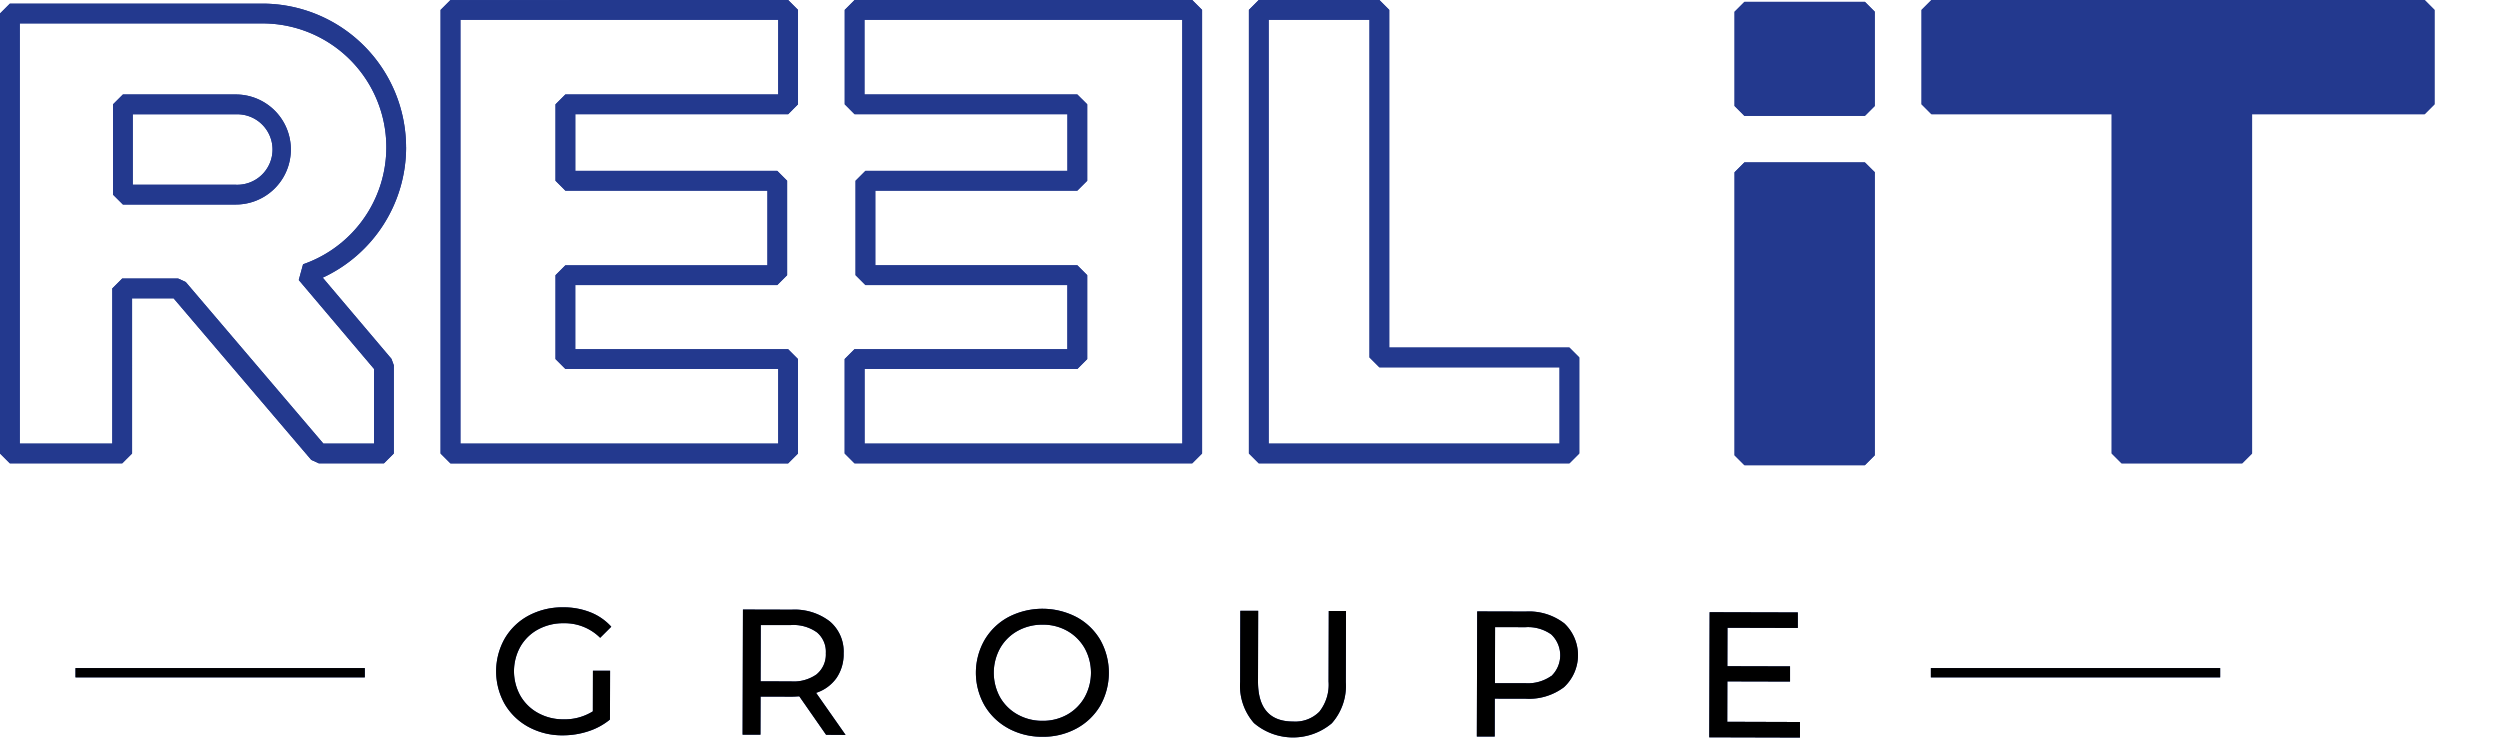
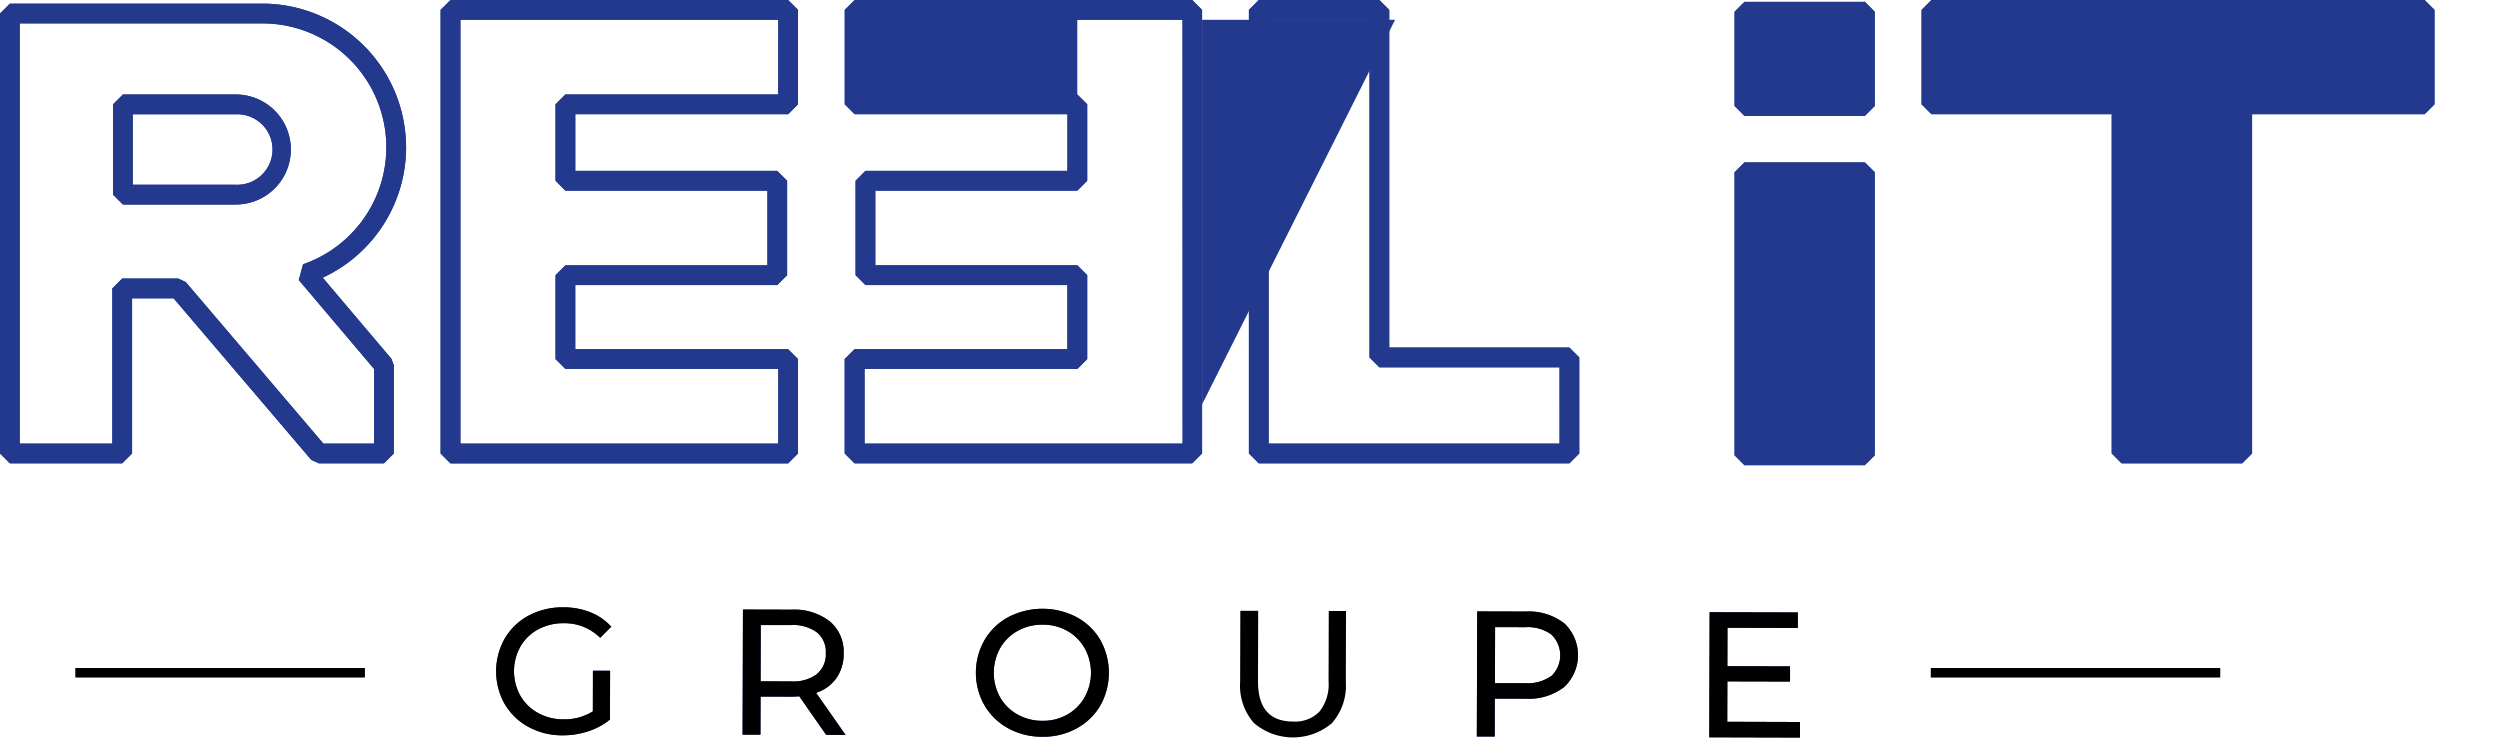
<svg xmlns="http://www.w3.org/2000/svg" width="173.849" height="51.287" viewBox="0 0 173.849 51.287">
  <g id="logo-reel-it" transform="translate(-49 -44)">
    <path id="Tracé_402" data-name="Tracé 402" d="M154.35,79h-14.8l-.687.687V85l.687.689H153.6v5.191H139.551l-.687.687V97.4l.687.687h14.8v5.193h-22.1V73.807h22.1Zm-22.792-6.566-.687.687v30.848l.687.687h23.479l.687-.687V97.4l-.687-.687h-14.8V92.254h14.045l.687-.687V85l-.687-.687H140.239V80.374h14.8l.687-.689V73.119l-.687-.687Z" transform="translate(-51.233 -28.431)" fill="#23398e" />
    <path id="Tracé_403" data-name="Tracé 403" d="M154.35,79h-14.8l-.687.687V85l.687.689H153.6v5.191H139.551l-.687.687V97.4l.687.687h14.8v5.193h-22.1V73.807h22.1Zm-22.792-6.566-.687.687v30.848l.687.687h23.479l.687-.687V97.4l-.687-.687h-14.8V92.254h14.045l.687-.687V85l-.687-.687H140.239V80.374h14.8l.687-.689V73.119l-.687-.687Z" transform="translate(-51.233 -28.431)" fill="#23398e" />
-     <path id="Tracé_404" data-name="Tracé 404" d="M190.617,103.28h-22.1V98.087h14.8L184,97.4V91.566l-.687-.687H169.264V85.688H183.31L184,85V79.685L183.31,79h-14.8V73.807h22.1ZM167.824,72.432l-.687.687v6.566l.687.689h14.8v3.938H168.577L167.89,85v6.566l.687.687H182.62v4.459h-14.8l-.687.687v6.567l.687.687H191.3l.687-.687V73.119l-.687-.687Z" transform="translate(-59.395 -28.431)" fill="#23398e" />
+     <path id="Tracé_404" data-name="Tracé 404" d="M190.617,103.28h-22.1V98.087h14.8L184,97.4V91.566l-.687-.687H169.264V85.688H183.31L184,85V79.685L183.31,79V73.807h22.1ZM167.824,72.432l-.687.687v6.566l.687.689h14.8v3.938H168.577L167.89,85v6.566l.687.687H182.62v4.459h-14.8l-.687.687v6.567l.687.687H191.3l.687-.687V73.119l-.687-.687Z" transform="translate(-59.395 -28.431)" fill="#23398e" />
    <path id="Tracé_405" data-name="Tracé 405" d="M190.617,103.28h-22.1V98.087h14.8L184,97.4V91.566l-.687-.687H169.264V85.688H183.31L184,85V79.685L183.31,79h-14.8V73.807h22.1ZM167.824,72.432l-.687.687v6.566l.687.689h14.8v3.938H168.577L167.89,85v6.566l.687.687H182.62v4.459h-14.8l-.687.687v6.567l.687.687H191.3l.687-.687V73.119l-.687-.687Z" transform="translate(-59.395 -28.431)" fill="#23398e" />
    <path id="Tracé_406" data-name="Tracé 406" d="M225.006,103.279H204.778V73.807h7.011v23.48l.687.687h12.529ZM213.163,96.6V73.12l-.687-.689H204.09l-.687.689v30.846l.687.687h21.6l.687-.687V97.287l-.687-.687Z" transform="translate(-67.555 -28.431)" fill="#23398e" />
    <path id="Tracé_407" data-name="Tracé 407" d="M112.414,90.883l-.3,1.094,5.234,6.181v5.195h-3.522l-9.573-11.236-.525-.241H99.834l-.687.687v10.789H92.712V74.133h16.877a8.613,8.613,0,0,1,2.825,16.75m7.162-8.136a10,10,0,0,0-9.986-9.989H92.025l-.687.687V104.04l.687.687h7.81l.687-.687V93.25h2.889l9.573,11.235.525.241h4.527l.687-.687V97.906l-.162-.445-4.782-5.647a10,10,0,0,0,5.8-9.067" transform="translate(-42.338 -28.505)" fill="#23398e" />
    <path id="Tracé_408" data-name="Tracé 408" d="M112.414,90.883l-.3,1.094,5.234,6.181v5.195h-3.522l-9.573-11.236-.525-.241H99.834l-.687.687v10.789H92.712V74.133h16.877a8.613,8.613,0,0,1,2.825,16.75m7.162-8.136a10,10,0,0,0-9.986-9.989H92.025l-.687.687V104.04l.687.687h7.81l.687-.687V93.25h2.889l9.573,11.235.525.241h4.527l.687-.687V97.906l-.162-.445-4.782-5.647a10,10,0,0,0,5.8-9.067" transform="translate(-42.338 -28.505)" fill="#23398e" />
    <path id="Tracé_409" data-name="Tracé 409" d="M110.021,87.187h-7.169v-4.9h7.169a2.452,2.452,0,1,1,0,4.9m0-6.277h-7.855l-.687.685v6.28l.687.685h7.855a3.825,3.825,0,1,0,0-7.65" transform="translate(-44.62 -30.339)" fill="#23398e" />
    <path id="Tracé_410" data-name="Tracé 410" d="M110.021,87.187h-7.169v-4.9h7.169a2.452,2.452,0,1,1,0,4.9m0-6.277h-7.855l-.687.685v6.28l.687.685h7.855a3.825,3.825,0,1,0,0-7.65" transform="translate(-44.62 -30.339)" fill="#23398e" />
    <path id="Tracé_411" data-name="Tracé 411" d="M225.006,103.279H204.778V73.807h7.011v23.48l.687.687h12.529ZM213.163,96.6V73.12l-.687-.689H204.09l-.687.689v30.846l.687.687h21.6l.687-.687V97.287l-.687-.687Z" transform="translate(-67.555 -28.431)" fill="#23398e" />
    <path id="Tracé_412" data-name="Tracé 412" d="M298.746,72.432h-34.3l-.687.687v6.565l.687.689h12.535v23.593l.687.687h8.388l.687-.687V80.374h12l.687-.689V73.12Z" transform="translate(-81.135 -28.431)" fill="#23398e" />
    <path id="Tracé_413" data-name="Tracé 413" d="M298.746,72.432h-34.3l-.687.687v6.565l.687.689h12.535v23.593l.687.687h8.388l.687-.687V80.374h12l.687-.689V73.12Z" transform="translate(-81.135 -28.431)" fill="#23398e" />
    <path id="Tracé_432" data-name="Tracé 432" d="M298.746,72.432h-34.3l-.687.687v6.565l.687.689h12.535v23.593l.687.687h8.388l.687-.687V80.374h12l.687-.689V73.12Z" transform="translate(-86.135 -28.431)" fill="#77c1c4" opacity="0" style="mix-blend-mode: multiply;isolation: isolate" />
    <path id="Tracé_435" data-name="Tracé 435" d="M298.746,72.432h-34.3l-.687.687v6.565l.687.689h12.535v23.593l.687.687h8.388l.687-.687V80.374h12l.687-.689V73.12Z" transform="translate(-76.584 -28.431)" fill="#e94f43" opacity="0" style="mix-blend-mode: multiply;isolation: isolate" />
    <path id="Tracé_414" data-name="Tracé 414" d="M247.666,87l-.687.687V107.37l.687.687h8.375l.687-.687V87.683L256.041,87Z" transform="translate(-77.359 -31.708)" fill="#23398e" />
    <path id="Tracé_415" data-name="Tracé 415" d="M247.666,87l-.687.687V107.37l.687.687h8.375l.687-.687V87.683L256.041,87Z" transform="translate(-77.359 -31.708)" fill="#23398e" />
    <path id="Tracé_430" data-name="Tracé 430" d="M247.666,87l-.687.687V107.37l.687.687h8.375l.687-.687V87.683L256.041,87Z" transform="translate(-82.359 -31.708)" fill="#77c1c4" opacity="0" style="mix-blend-mode: multiply;isolation: isolate" />
    <path id="Tracé_433" data-name="Tracé 433" d="M247.666,87l-.687.687V107.37l.687.687h8.375l.687-.687V87.683L256.041,87Z" transform="translate(-72.809 -31.708)" fill="#e94f43" opacity="0" style="mix-blend-mode: multiply;isolation: isolate" />
    <path id="Tracé_416" data-name="Tracé 416" d="M247.666,72.6l-.687.685v6.554l.687.687h8.375l.687-.687V73.281l-.687-.685Z" transform="translate(-77.359 -28.468)" fill="#23398e" />
    <path id="Tracé_417" data-name="Tracé 417" d="M247.666,72.6l-.687.685v6.554l.687.687h8.375l.687-.687V73.281l-.687-.685Z" transform="translate(-77.359 -28.468)" fill="#23398e" />
    <path id="Tracé_431" data-name="Tracé 431" d="M247.666,72.6l-.687.685v6.554l.687.687h8.375l.687-.687V73.281l-.687-.685Z" transform="translate(-82.359 -28.468)" fill="#77c1c4" opacity="0" style="mix-blend-mode: multiply;isolation: isolate" />
    <path id="Tracé_434" data-name="Tracé 434" d="M247.666,72.6l-.687.685v6.554l.687.687h8.375l.687-.687V73.281l-.687-.685Z" transform="translate(-72.809 -28.468)" fill="#e94f43" opacity="0" style="mix-blend-mode: multiply;isolation: isolate" />
    <path id="Tracé_418" data-name="Tracé 418" d="M142.587,131.337l1.193,0-.009,3.393a4.61,4.61,0,0,1-1.505.816,5.643,5.643,0,0,1-1.789.282,4.891,4.891,0,0,1-2.371-.584,4.281,4.281,0,0,1-1.655-1.595,4.633,4.633,0,0,1,.013-4.567,4.233,4.233,0,0,1,1.668-1.588,4.975,4.975,0,0,1,2.392-.566,5.033,5.033,0,0,1,1.894.348,3.864,3.864,0,0,1,1.445,1l-.773.77a3.492,3.492,0,0,0-2.519-1.014,3.666,3.666,0,0,0-1.783.424,3.138,3.138,0,0,0-1.238,1.19,3.513,3.513,0,0,0-.009,3.43,3.181,3.181,0,0,0,1.232,1.2,3.6,3.6,0,0,0,1.769.44,3.694,3.694,0,0,0,2.039-.554Z" transform="translate(-52.355 -40.694)" fill="#23398e" />
    <path id="Tracé_419" data-name="Tracé 419" d="M142.587,131.337l1.193,0-.009,3.393a4.61,4.61,0,0,1-1.505.816,5.643,5.643,0,0,1-1.789.282,4.891,4.891,0,0,1-2.371-.584,4.281,4.281,0,0,1-1.655-1.595,4.633,4.633,0,0,1,.013-4.567,4.233,4.233,0,0,1,1.668-1.588,4.975,4.975,0,0,1,2.392-.566,5.033,5.033,0,0,1,1.894.348,3.864,3.864,0,0,1,1.445,1l-.773.77a3.492,3.492,0,0,0-2.519-1.014,3.666,3.666,0,0,0-1.783.424,3.138,3.138,0,0,0-1.238,1.19,3.513,3.513,0,0,0-.009,3.43,3.181,3.181,0,0,0,1.232,1.2,3.6,3.6,0,0,0,1.769.44,3.694,3.694,0,0,0,2.039-.554Z" transform="translate(-52.355 -40.694)" />
    <path id="Tracé_420" data-name="Tracé 420" d="M163.137,131.611a1.775,1.775,0,0,0,.623-1.452,1.753,1.753,0,0,0-.616-1.449,2.809,2.809,0,0,0-1.8-.51l-2.108,0-.012,3.914,2.11.005a2.766,2.766,0,0,0,1.8-.5m.646,4.214-1.865-2.678c-.233.017-.415.025-.547.025l-2.145-.006-.008,2.648-1.242,0,.024-8.7,3.387.009a4.012,4.012,0,0,1,2.651.815,2.741,2.741,0,0,1,.964,2.226,2.919,2.919,0,0,1-.5,1.714,2.785,2.785,0,0,1-1.416,1.029l2.051,2.926Z" transform="translate(-57.333 -40.735)" fill="#23398e" />
    <path id="Tracé_421" data-name="Tracé 421" d="M163.137,131.611a1.775,1.775,0,0,0,.623-1.452,1.753,1.753,0,0,0-.616-1.449,2.809,2.809,0,0,0-1.8-.51l-2.108,0-.012,3.914,2.11.005a2.766,2.766,0,0,0,1.8-.5m.646,4.214-1.865-2.678c-.233.017-.415.025-.547.025l-2.145-.006-.008,2.648-1.242,0,.024-8.7,3.387.009a4.012,4.012,0,0,1,2.651.815,2.741,2.741,0,0,1,.964,2.226,2.919,2.919,0,0,1-.5,1.714,2.785,2.785,0,0,1-1.416,1.029l2.051,2.926Z" transform="translate(-57.333 -40.735)" />
    <path id="Tracé_422" data-name="Tracé 422" d="M185.254,134.419a3.187,3.187,0,0,0,1.208-1.2,3.526,3.526,0,0,0,.009-3.418,3.2,3.2,0,0,0-1.2-1.2,3.4,3.4,0,0,0-1.72-.439,3.5,3.5,0,0,0-1.737.429,3.173,3.173,0,0,0-1.221,1.2,3.541,3.541,0,0,0-.009,3.417,3.18,3.18,0,0,0,1.216,1.2,3.493,3.493,0,0,0,1.733.441,3.437,3.437,0,0,0,1.724-.432m-4.1.952a4.27,4.27,0,0,1-1.655-1.6,4.589,4.589,0,0,1,.012-4.549,4.252,4.252,0,0,1,1.664-1.591,5.134,5.134,0,0,1,4.735.012,4.234,4.234,0,0,1,1.649,1.595,4.665,4.665,0,0,1-.012,4.562,4.251,4.251,0,0,1-1.658,1.587,4.839,4.839,0,0,1-2.361.571,4.889,4.889,0,0,1-2.374-.584" transform="translate(-62.042 -40.723)" fill="#23398e" />
    <path id="Tracé_423" data-name="Tracé 423" d="M185.254,134.419a3.187,3.187,0,0,0,1.208-1.2,3.526,3.526,0,0,0,.009-3.418,3.2,3.2,0,0,0-1.2-1.2,3.4,3.4,0,0,0-1.72-.439,3.5,3.5,0,0,0-1.737.429,3.173,3.173,0,0,0-1.221,1.2,3.541,3.541,0,0,0-.009,3.417,3.18,3.18,0,0,0,1.216,1.2,3.493,3.493,0,0,0,1.733.441,3.437,3.437,0,0,0,1.724-.432m-4.1.952a4.27,4.27,0,0,1-1.655-1.6,4.589,4.589,0,0,1,.012-4.549,4.252,4.252,0,0,1,1.664-1.591,5.134,5.134,0,0,1,4.735.012,4.234,4.234,0,0,1,1.649,1.595,4.665,4.665,0,0,1-.012,4.562,4.251,4.251,0,0,1-1.658,1.587,4.839,4.839,0,0,1-2.361.571,4.889,4.889,0,0,1-2.374-.584" transform="translate(-62.042 -40.723)" />
-     <path id="Tracé_424" data-name="Tracé 424" d="M203.579,135.045a3.926,3.926,0,0,1-.962-2.86l.013-4.947,1.242,0-.013,4.9q-.006,2.8,2.44,2.8a2.358,2.358,0,0,0,1.828-.685,3.028,3.028,0,0,0,.639-2.1l.013-4.9,1.2,0-.013,4.945a3.928,3.928,0,0,1-.976,2.862,4.189,4.189,0,0,1-5.416-.02" transform="translate(-67.378 -40.763)" fill="#23398e" />
    <path id="Tracé_425" data-name="Tracé 425" d="M203.579,135.045a3.926,3.926,0,0,1-.962-2.86l.013-4.947,1.242,0-.013,4.9q-.006,2.8,2.44,2.8a2.358,2.358,0,0,0,1.828-.685,3.028,3.028,0,0,0,.639-2.1l.013-4.9,1.2,0-.013,4.945a3.928,3.928,0,0,1-.976,2.862,4.189,4.189,0,0,1-5.416-.02" transform="translate(-67.378 -40.763)" />
    <path id="Tracé_426" data-name="Tracé 426" d="M229.029,131.8a2,2,0,0,0,.008-2.9,2.793,2.793,0,0,0-1.8-.508l-2.112-.005-.009,3.9,2.112,0a2.82,2.82,0,0,0,1.8-.5m.9-3.671a3.038,3.038,0,0,1-.012,4.449,4.041,4.041,0,0,1-2.661.8l-2.15-.005-.005,2.635-1.244,0,.025-8.7,3.391.009a4.02,4.02,0,0,1,2.656.815" transform="translate(-72.158 -40.778)" fill="#23398e" />
    <path id="Tracé_427" data-name="Tracé 427" d="M229.029,131.8a2,2,0,0,0,.008-2.9,2.793,2.793,0,0,0-1.8-.508l-2.112-.005-.009,3.9,2.112,0a2.82,2.82,0,0,0,1.8-.5m.9-3.671a3.038,3.038,0,0,1-.012,4.449,4.041,4.041,0,0,1-2.661.8l-2.15-.005-.005,2.635-1.244,0,.025-8.7,3.391.009a4.02,4.02,0,0,1,2.656.815" transform="translate(-72.158 -40.778)" />
    <path id="Tracé_428" data-name="Tracé 428" d="M251.019,135l0,1.081-6.308-.017.024-8.7,6.134.015,0,1.081-4.892-.013-.007,2.672,4.358.011,0,1.057-4.358-.011-.007,2.808Z" transform="translate(-76.849 -40.792)" fill="#23398e" />
    <path id="Tracé_429" data-name="Tracé 429" d="M251.019,135l0,1.081-6.308-.017.024-8.7,6.134.015,0,1.081-4.892-.013-.007,2.672,4.358.011,0,1.057-4.358-.011-.007,2.808Z" transform="translate(-76.849 -40.792)" />
    <rect id="Rectangle_136" data-name="Rectangle 136" width="20.118" height="0.646" transform="translate(54.25 90.458)" fill="#23398e" />
    <rect id="Rectangle_137" data-name="Rectangle 137" width="20.118" height="0.646" transform="translate(54.25 90.458)" />
    <rect id="Rectangle_138" data-name="Rectangle 138" width="20.118" height="0.646" transform="translate(183.272 90.458)" fill="#23398e" />
    <rect id="Rectangle_139" data-name="Rectangle 139" width="20.118" height="0.646" transform="translate(183.272 90.458)" />
  </g>
</svg>